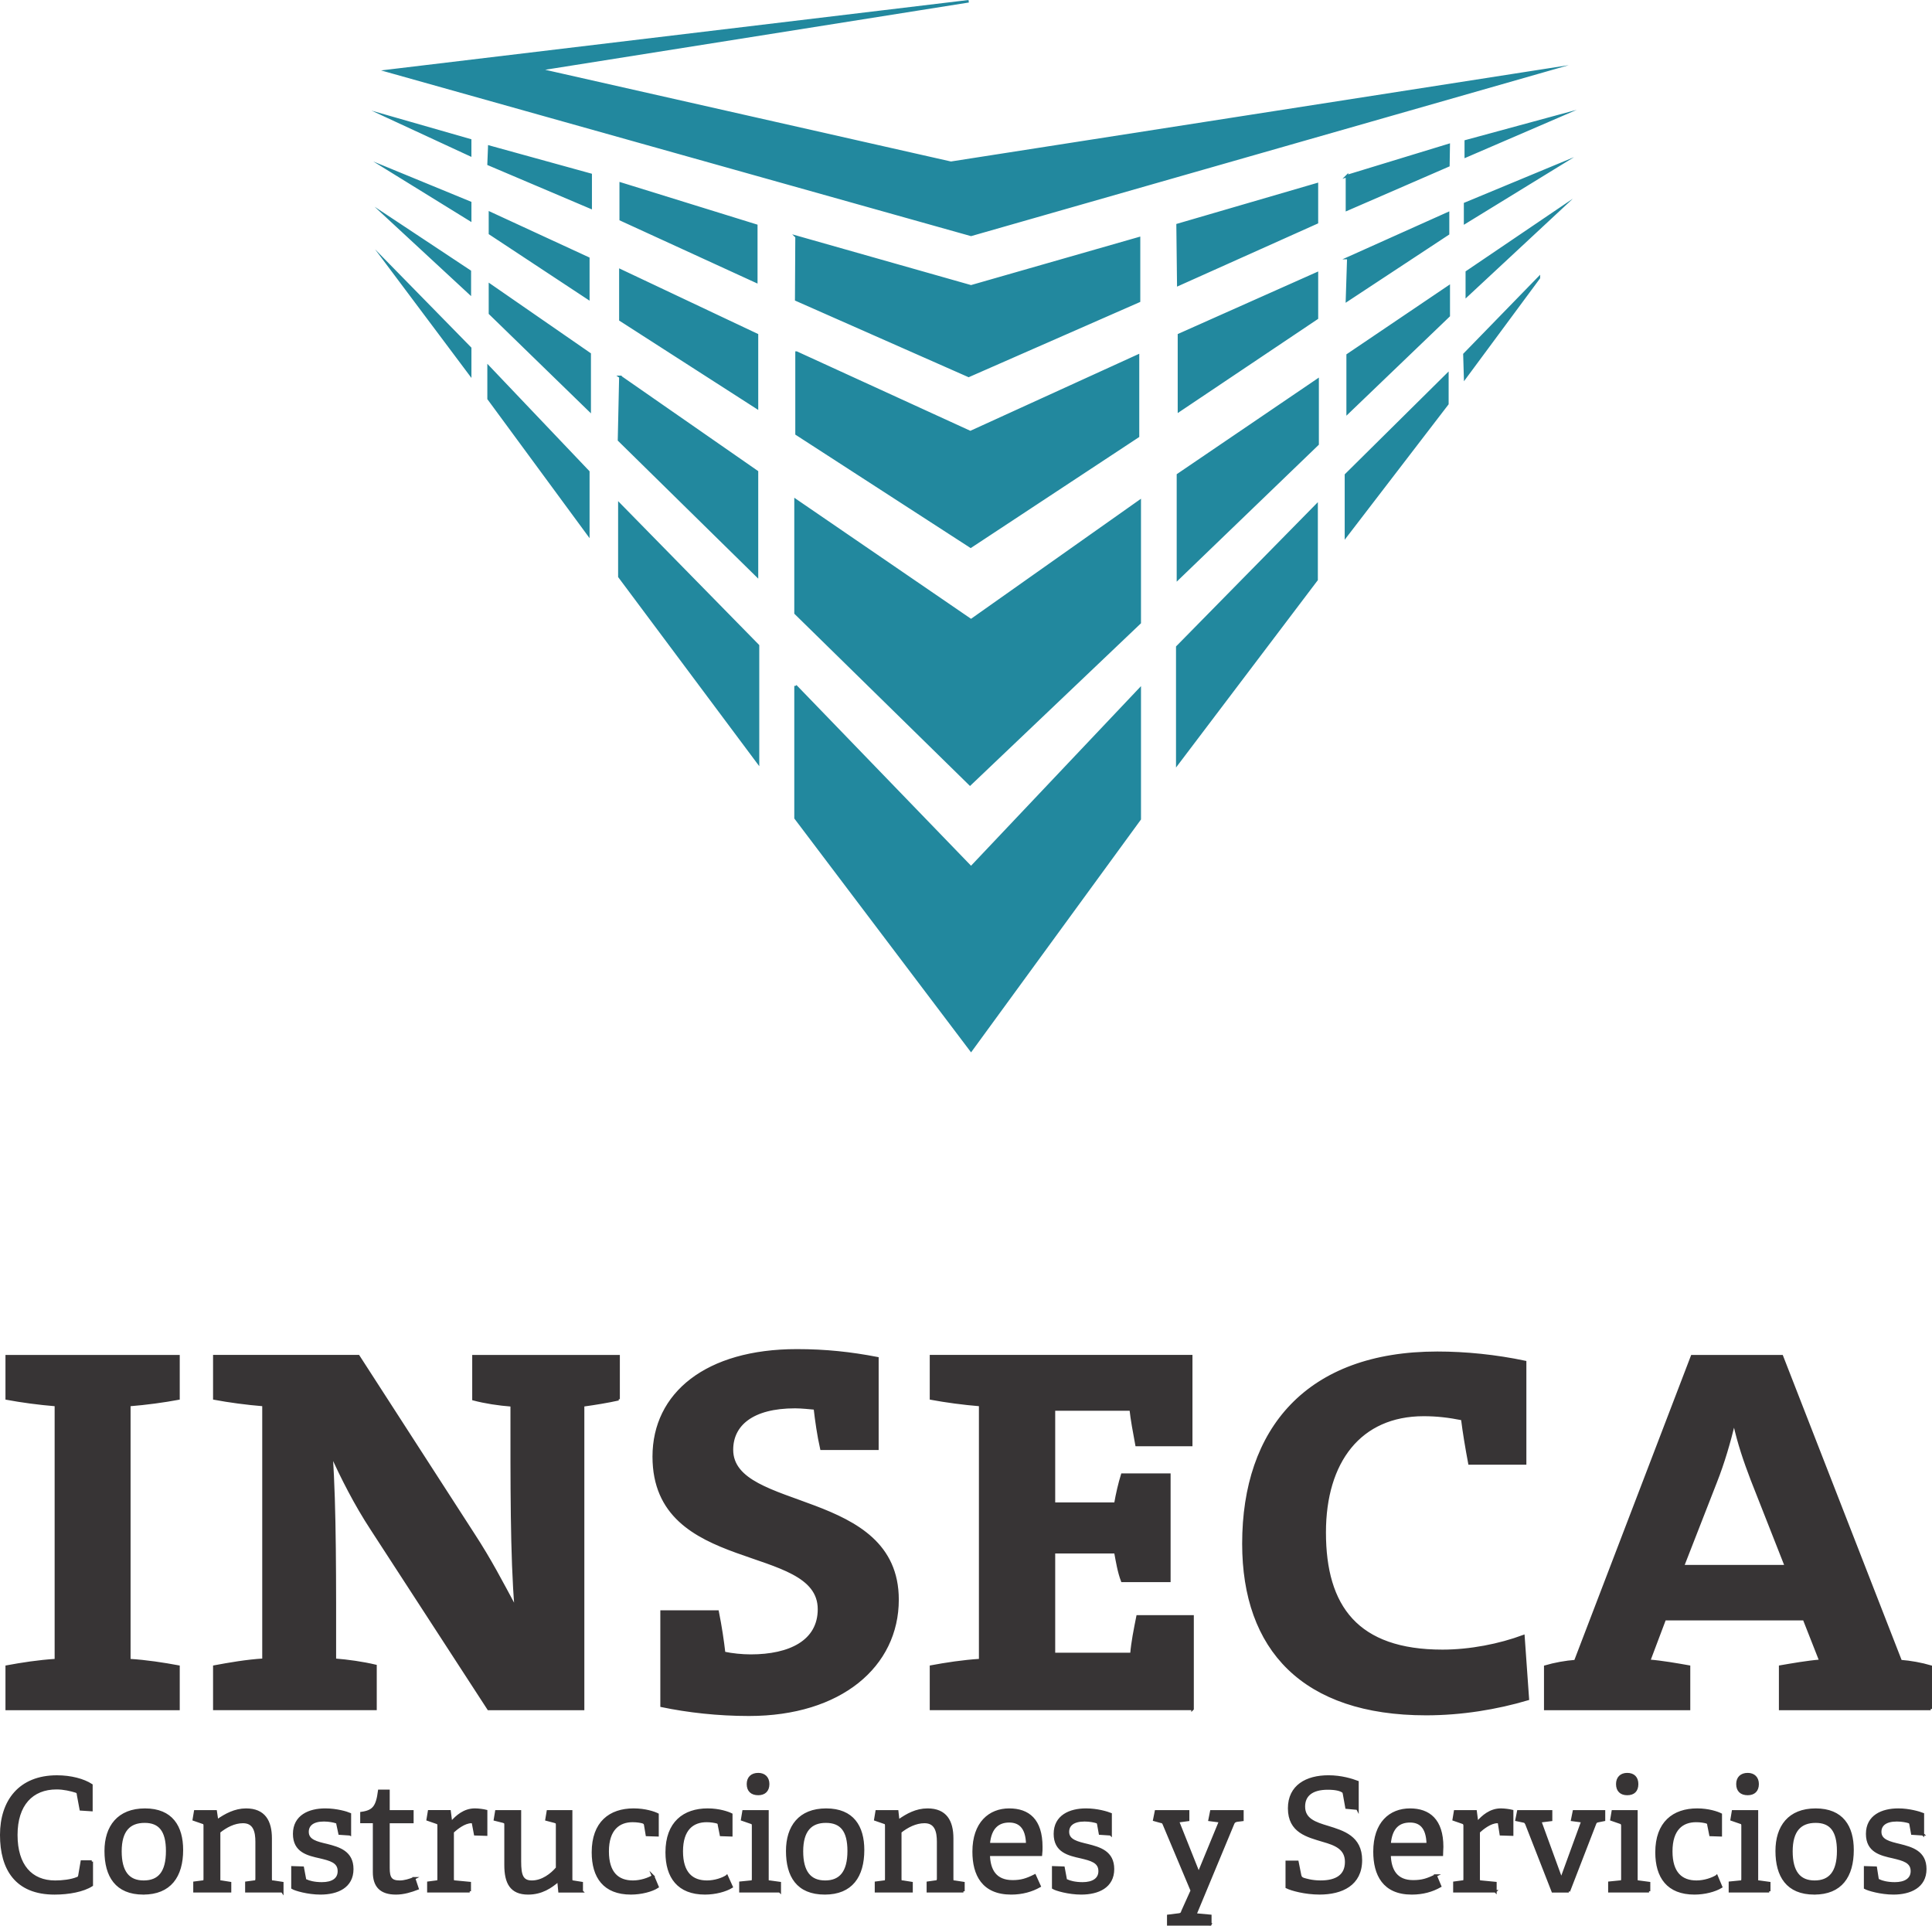
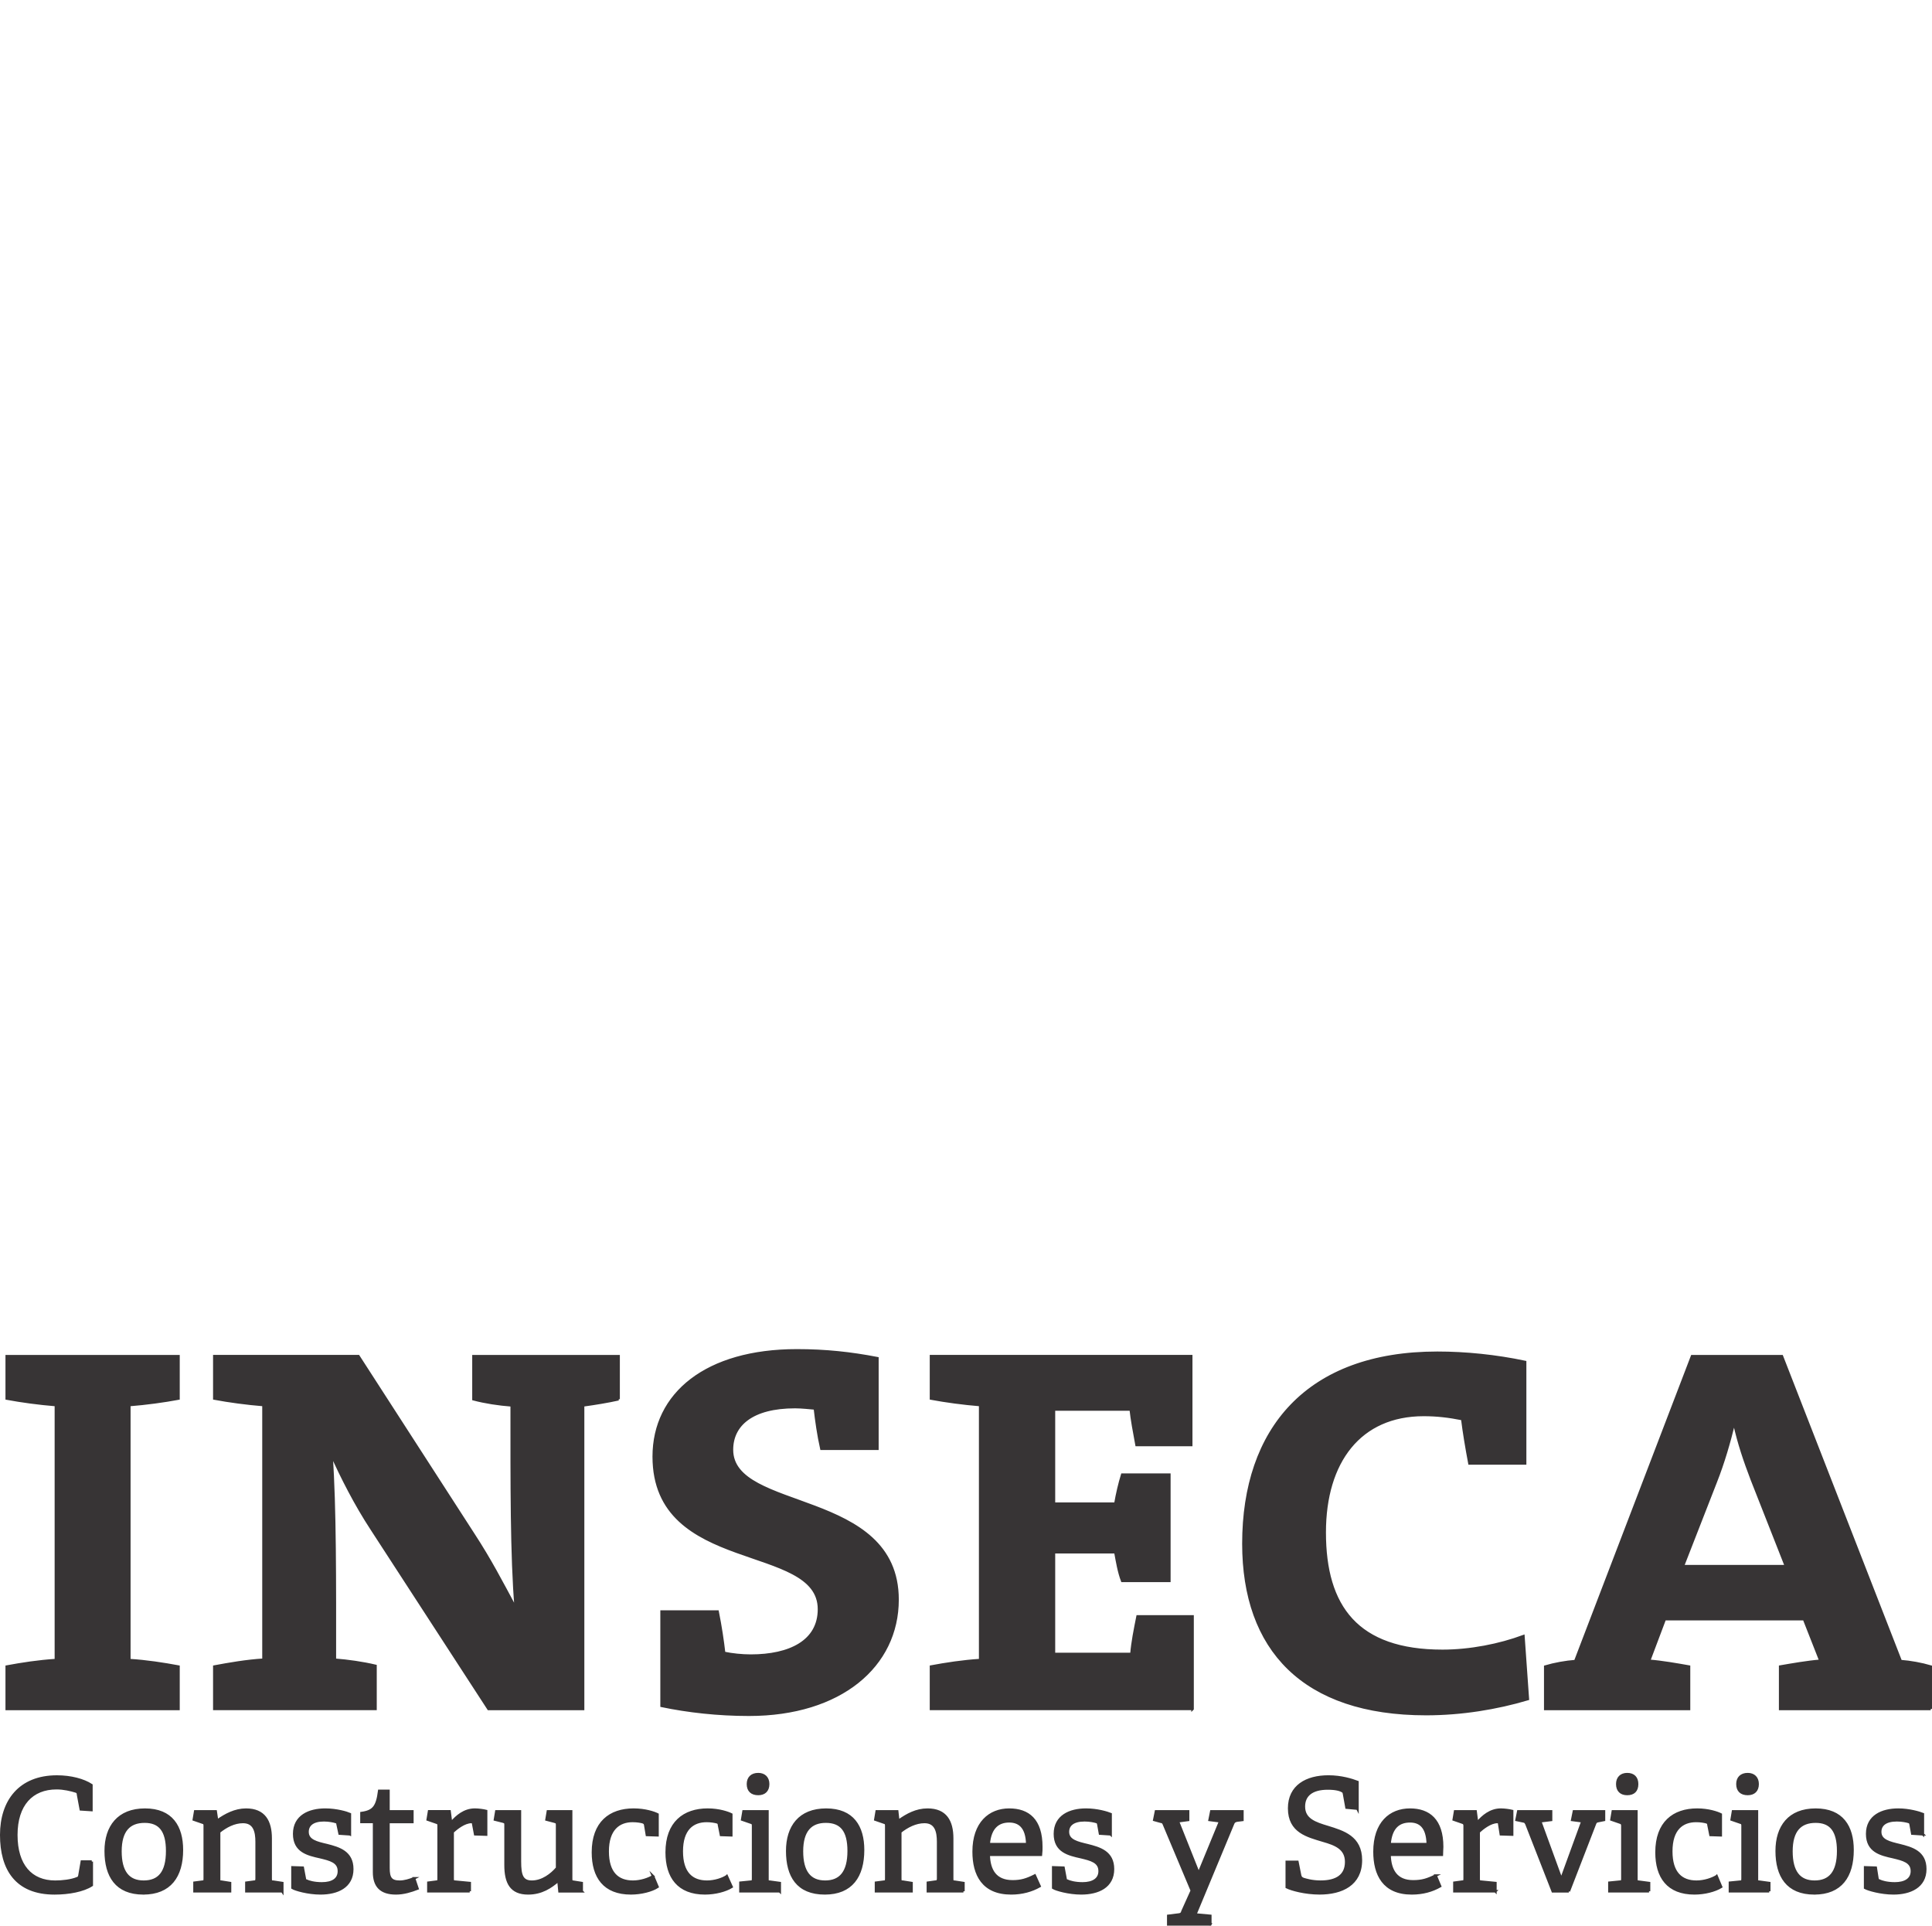
<svg xmlns="http://www.w3.org/2000/svg" xml:space="preserve" width="100%" height="100%" version="1.1" style="shape-rendering:geometricPrecision; text-rendering:geometricPrecision; image-rendering:optimizeQuality; fill-rule:evenodd; clip-rule:evenodd" viewBox="0 0 5809.46 5789.88">
  <defs>
    <style type="text/css">
   
    .str0 {stroke:#22889E;stroke-width:7.62;stroke-miterlimit:22.926}
    .str1 {stroke:#373435;stroke-width:7.62;stroke-miterlimit:22.926}
    .fil0 {fill:#22889E}
    .fil1 {fill:#373435;fill-rule:nonzero}

    @-webkit-keyframes animate-svg-stroke-1 {
        0% {
            stroke-dashoffset: 48026.098px;
            stroke-dasharray: 48026.098px;
        }

        100% {
            stroke-dashoffset: 0;
            stroke-dasharray: 48026.098px;
        }
    }

    @keyframes animate-svg-stroke-1 {
        0% {
            stroke-dashoffset: 48026.098px;
            stroke-dasharray: 48026.098px;
        }

        100% {
            stroke-dashoffset: 0;
            stroke-dasharray: 48026.098px;
        }
    }

    @-webkit-keyframes animate-svg-fill-1 {
        0% {
            fill: transparent;
        }

        100% {
            fill: rgb(34, 136, 158);
        }
    }

    @keyframes animate-svg-fill-1 {
        0% {
            fill: transparent;
        }

        100% {
            fill: rgb(34, 136, 158);
        }
    }

    .svg-elem-1 {
        -webkit-animation: animate-svg-stroke-1 5s ease-in-out 0s both,
                            animate-svg-fill-1 2.5s cubic-bezier(0.47, 0, 0.745, 0.715) 0.8s both;
                animation: animate-svg-stroke-1 5s ease-in-out 0s both,
                    animate-svg-fill-1 2.5s cubic-bezier(0.47, 0, 0.745, 0.715) 0.8s both;
    }

    @-webkit-keyframes animate-svg-stroke-2 {
        0% {
            stroke-dashoffset: 63651.598px;
            stroke-dasharray: 63651.598px;
        }

        100% {
            stroke-dashoffset: 0;
            stroke-dasharray: 63651.598px;
        }
    }

    @keyframes animate-svg-stroke-2 {
        0% {
            stroke-dashoffset: 63651.598px;
            stroke-dasharray: 63651.598px;
        }

        100% {
            stroke-dashoffset: 0;
            stroke-dasharray: 63651.598px;
        }
    }

    @-webkit-keyframes animate-svg-fill-2 {
        0% {
            fill: transparent;
        }

        100% {
            fill: rgb(55, 52, 53);
        }
    }

    @keyframes animate-svg-fill-2 {
        0% {
            fill: transparent;
        }

        100% {
            fill: rgb(55, 52, 53);
        }
    }

    .svg-elem-2 {
        -webkit-animation: animate-svg-stroke-2 5s ease-in-out 0.12s both,
                            animate-svg-fill-2 2.5s cubic-bezier(0.47, 0, 0.745, 0.715) 0.9s both;
                animation: animate-svg-stroke-2 5s ease-in-out 0.12s both,
                    animate-svg-fill-2 2.5s cubic-bezier(0.47, 0, 0.745, 0.715) 0.9s both;
    }

   
  </style>
  </defs>
  <g id="Capa_x0020_1">
-     <path class="fil0 str0 svg-elem-1" d="M1165.3 213.23l1754.61 492.81 1737.16 -496.91 -1797.73 280.3 -1240.23 -280.3 1293.63 -205.35 -1747.44 209.45zm-2.08 136.56l250.5 71.86 0 44.14 -250.5 -116zm308.01 91.38l304.91 84.17 0 98.56 -306.97 -130.38 2.06 -52.35zm395.27 110.87l0 107.81 407.59 186.86 0 -168.39 -407.59 -126.28zm528.74 160.17l524.64 148.87 505.13 -144.75 0 188.91 -512.33 224.84 -518.48 -228.96 1.04 -188.91zm0 348.06l522.58 239.21 504.11 -229.97 0 242.28 -503.07 331.63 -523.62 -338.8 0 -244.35zm1145.77 -383.98l418.89 -122.19 0 114.99 -416.83 186.85 -2.06 -179.65zm509.28 -146.84l0 100.61 304.91 -132.44 1.02 -61.58 -305.93 93.41zm357.31 -104.72l0 45.18 283.37 -122.18 -283.37 77zm-862.46 582.13l414.8 -184.79 0 134.5 -414.8 278.23 0 -227.94zm509.25 -231.01l299.81 -134.5 0 61.58 -303.9 200.21 4.09 -127.29zm351.15 -163.25l0 56.48 284.38 -174.54 -284.38 118.06zm-2991.76 -3.08l0 51.34 -249.48 -154.01 249.48 102.67zm59.56 30.81l0 61.59 295.68 195.07 0 -120.13 -295.68 -136.53zm392.17 172.49l0 148.87 410.67 263.86 0 -218.68 -410.67 -194.05zm-452.77 3.08l0 65.71 -249.49 -231.02 249.49 165.31zm60.6 41.1l0 85.22 299.81 291.59 0 -169.4 -299.81 -207.41zm392.17 276.16l410.67 285.43 0 312.12 -414.79 -407.59 4.12 -189.96zm526.7 370.62l527.72 361.4 507.19 -358.32 0 365.49 -510.27 485.61 -524.64 -514.36 0 -339.82zm1149.89 -75.96l0 312.12 419.91 -404.51 0 -193.01 -419.91 285.4zm510.31 -360.38l0 173.5 303.9 -291.59 0 -87.25 -303.9 205.34zm358.32 -249.48l0 70.85 280.29 -260.78 -280.29 189.93zm216.61 17.45l-223.82 229.97 2.07 69.81 221.75 -299.78zm-1087.29 1460.96l0 -351.11 418.89 -426.09 0 223.82 -418.89 553.38zm507.22 -868.55l0 183.78 304.92 -397.34 0 -88.31 -304.92 301.87zm-1655.05 634.49l527.72 546.18 507.19 -535.93 0 390.14 -507.19 695.05 -527.72 -698.13 0 -397.34 0 0.03zm-112.92 -121.15l0 351.11 -416.83 -558.53 0 -217.66 416.83 425.08zm-510.27 -334.71l0 -187.9 -299.8 -315.2 0 95.48 299.8 407.62zm-355.24 -559.54l0 78.02 -248.46 -331.63 248.46 253.61z" />
    <path class="fil1 str1 svg-elem-2" d="M536.67 5138.23l0 -127.3c-44.14,-8.22 -96.52,-16.44 -147.86,-19.51l0 -766.93c51.34,-4.09 103.69,-11.29 147.86,-19.51l0 -127.3 -516.42 0 0 127.3c44.13,8.22 96.51,15.39 147.85,19.51l0 766.93c-51.34,3.07 -103.69,11.29 -147.85,19.51l0 127.3 516.42 0zm-260.78 458.93l-29.77 0 -7.2 42.1c-1.01,5.14 -3.08,7.2 -7.2,8.22 -17.45,7.2 -44.14,10.28 -65.71,10.28 -72.88,0 -117.05,-49.28 -117.05,-140.66 0,-91.38 47.22,-140.65 121.14,-140.65 21.58,0 43.12,5.14 59.56,10.28 4.09,2.06 5.14,5.14 5.14,9.23l8.22 44.14 31.82 2.06 0 -74.95c-23.61,-15.39 -61.59,-25.67 -103.69,-25.67 -111.91,0 -167.34,73.93 -167.34,175.56 0,102.68 45.18,175.56 160.17,175.56 43.12,0 86.24,-8.22 111.91,-24.65l0 -70.85zm155.01 95.47c80.09,0 116.01,-51.34 116.01,-130.38 0,-69.8 -30.81,-121.14 -110.9,-121.14 -80.08,0 -118.06,51.34 -118.06,124.22 0,74.95 31.82,127.3 112.92,127.3l0.03 0zm1.02 -34.9c-46.2,0 -69.8,-29.77 -69.8,-91.38 0,-62.64 26.68,-89.32 72.88,-89.32 45.18,0 67.77,26.68 67.77,88.3 0,64.7 -24.65,92.4 -70.85,92.4zm416.82 28.74l0 -24.65 -26.68 -4.09c-7.2,0 -8.22,-1.02 -8.22,-9.24l0 -121.14c0,-51.34 -19.51,-86.24 -73.93,-86.24 -32.84,0 -61.58,15.39 -86.24,32.84l-1.01 0 -4.09 -27.73 -61.59 0 -4.1 24.65 26.69 9.24c5.14,1.01 6.15,4.09 6.15,9.23l0 159.12c0,7.2 -1.01,9.24 -7.2,9.24l-23.6 3.07 0 25.67 106.76 0 0 -24.65 -25.66 -4.09c-7.21,0 -7.21,-1.02 -7.21,-9.24l0 -140.65c20.53,-16.44 45.19,-29.76 71.87,-29.76 34.9,0 41.06,29.76 41.06,59.55l0 110.89c0,7.2 -2.06,9.24 -8.22,9.24l-22.59 3.07 0 25.67 107.81 0zm203.29 -171.46l0 -60.57c-9.23,-4.09 -40.04,-13.36 -73.93,-13.36 -48.26,0 -93.44,19.51 -93.44,72.88 0,52.36 41.06,61.59 78.03,69.81 29.76,7.2 56.47,13.36 56.47,42.1 0,24.66 -19.51,36.97 -51.34,36.97 -23.6,0 -40.04,-5.14 -46.19,-8.22 -4.1,-1.02 -5.14,-3.08 -5.14,-6.16l-6.16 -32.84 -30.81 -1.01 0 61.58c8.22,5.14 46.2,16.44 84.18,16.44 50.32,0 95.47,-19.51 95.47,-72.88 0,-51.34 -40.04,-62.64 -75.96,-71.87 -30.8,-7.2 -58.5,-13.36 -58.5,-40.04 0,-20.53 15.38,-34.9 49.27,-34.9 15.39,0 29.76,3.07 35.95,5.14 4.09,1.01 5.14,3.07 5.14,6.15l6.15 28.75 30.81 2.06 0 -0.03zm193.04 132.47c-12.31,5.14 -28.75,10.28 -43.12,10.28 -26.68,0 -33.89,-11.3 -33.89,-41.06l0 -138.59 71.87 0 0 -31.83 -68.79 0c-3.08,0 -3.08,-2.06 -3.08,-5.14l0 -56.48 -27.73 0c-6.15,47.22 -16.43,61.59 -53.4,66.73l0 26.69 34.91 0c3.07,0 3.07,2.06 3.07,5.14l0 145.79c0,42.1 20.53,63.65 65.72,63.65 23.6,0 46.19,-7.2 64.69,-14.37l-10.28 -30.81 0.03 0zm167.34 38.98l0 -24.65 -43.12 -4.09c-7.2,0 -8.22,-2.07 -8.22,-9.24l0 -140.65c11.3,-10.28 34.91,-29.76 56.48,-29.76 4.09,0 5.14,1.01 5.14,4.09l6.16 32.84 32.84 1.02 0 -70.85c-8.22,-2.07 -22.6,-4.1 -33.89,-4.1 -31.82,0 -54.42,20.53 -69.81,37.98l-2.06 -1.01 -4.09 -31.83 -61.59 0 -4.09 24.65 26.68 9.24c5.14,1.01 6.16,4.09 6.16,9.23l0 159.12c0,7.2 -1.02,9.24 -7.2,9.24l-23.61 3.07 0 25.67 124.22 0 0 0.03zm336.75 0l0 -24.65 -25.67 -4.09c-5.14,0 -6.15,-2.07 -6.15,-9.24l0 -202.27 -69.81 0 -4.09 24.65 23.61 6.16c7.2,2.06 8.21,3.08 8.21,10.28l0 129.36c-16.43,19.51 -44.13,41.06 -75.96,41.06 -29.76,0 -35.95,-19.52 -35.95,-60.57l0 -150.94 -70.85 0 -4.09 24.65 24.65 6.16c7.2,2.06 7.2,4.09 7.2,11.3l0 119.11c0,53.39 16.44,85.22 67.78,85.22 41.05,0 68.79,-19.51 90.33,-37.98l1.02 0 3.07 31.82 66.73 0 -0.03 -0.03zm214.58 -45.18c-13.35,8.22 -36.96,16.44 -60.57,16.44 -45.18,0 -75.96,-25.67 -75.96,-91.38 0,-66.73 33.89,-91.38 74.95,-91.38 13.35,0 25.67,2.06 31.82,4.09 4.1,2.06 5.14,3.08 6.16,7.2l5.14 30.81 31.82 1.02 0 -62.64c-10.28,-5.13 -36.96,-14.37 -71.87,-14.37 -70.85,0 -122.18,39.03 -122.18,128.35 0,73.92 33.88,123.2 113.97,123.2 30.81,0 62.63,-8.22 80.08,-19.51l-13.36 -31.83zm221.76 0c-12.31,8.22 -35.95,16.44 -59.56,16.44 -45.18,0 -75.96,-25.67 -75.96,-91.38 0,-66.73 32.84,-91.38 74.95,-91.38 12.31,0 24.65,2.06 31.82,4.09 4.1,2.06 5.14,3.08 5.14,7.2l6.16 30.81 30.81 1.02 0 -62.64c-10.28,-5.13 -36.97,-14.37 -70.85,-14.37 -70.85,0 -123.21,39.03 -123.21,128.35 0,73.92 34.9,123.2 114.99,123.2 30.81,0 61.59,-8.22 80.08,-19.51l-14.37 -31.83zm124.25 -277.18c0,-18.47 -11.3,-29.77 -29.76,-29.77 -19.52,0 -30.81,11.3 -30.81,29.77 0,19.51 11.29,29.76 30.81,29.76 18.46,0 29.76,-10.28 29.76,-29.76zm34.9 322.36l0 -24.65 -29.76 -4.09c-7.2,0 -7.2,-1.02 -7.2,-9.24l0 -202.27 -71.87 0 -4.09 24.65 26.68 9.24c5.14,1.01 6.16,4.09 6.16,9.23l0 159.12c0,7.2 -1.02,9.24 -7.2,9.24l-30.81 3.07 0 25.67 118.06 0 0.03 0.03zm135.52 6.16c80.08,0 114.98,-51.34 114.98,-130.38 0,-69.8 -30.81,-121.14 -110.89,-121.14 -80.08,0 -117.05,51.34 -117.05,124.22 0,74.95 30.81,127.3 112.93,127.3l0.03 0zm1.03 -34.9c-46.2,0 -69.8,-29.77 -69.8,-91.38 0,-62.64 26.68,-89.32 71.86,-89.32 46.2,0 68.79,26.68 68.79,88.3 0,64.7 -25.67,92.4 -70.85,92.4zm415.79 28.74l0 -24.65 -26.68 -4.09c-6.16,0 -7.21,-1.02 -7.21,-9.24l0 -121.14c0,-51.34 -19.51,-86.24 -73.92,-86.24 -33.89,0 -61.59,15.39 -86.24,32.84l-2.07 0 -3.07 -27.73 -61.59 0 -4.09 24.65 26.68 9.24c5.14,1.01 6.16,4.09 6.16,9.23l0 159.12c0,7.2 -1.02,9.24 -7.21,9.24l-23.6 3.07 0 25.67 106.77 0 0 -24.65 -25.67 -4.09c-7.2,0 -8.22,-1.02 -8.22,-9.24l0 -140.65c20.53,-16.44 46.2,-29.76 72.88,-29.76 34.9,0 41.06,29.76 41.06,59.55l0 110.89c0,7.2 -3.08,9.24 -9.23,9.24l-21.58 3.07 0 25.67 106.77 0 0.06 0zm214.58 -47.21c-24.65,12.31 -41.05,17.45 -66.72,17.45 -51.34,0 -70.85,-32.84 -71.87,-80.08l157.09 0c1.02,-8.22 1.02,-17.45 1.02,-23.61 0,-81.1 -39.03,-111.91 -96.52,-111.91 -58.51,0 -106.77,40.04 -106.77,126.28 0,68.79 27.73,125.27 112.92,125.27 32.84,0 61.59,-8.22 85.23,-21.58l-14.38 -31.82zm-138.6 -94.46c4.09,-52.35 30.81,-68.79 61.59,-68.79 28.74,0 53.4,15.39 54.41,68.79l-116 0zm366.56 -29.78l0 -60.57c-10.28,-4.09 -40.04,-13.36 -73.92,-13.36 -48.26,0 -93.45,19.51 -93.45,72.88 0,52.36 41.06,61.59 78.03,69.81 29.76,7.2 56.47,13.36 56.47,42.1 0,24.66 -20.53,36.97 -51.33,36.97 -23.61,0 -40.05,-5.14 -46.2,-8.22 -4.1,-1.02 -5.14,-3.08 -5.14,-6.16l-6.16 -32.84 -30.81 -1.01 0 61.58c8.22,5.14 46.2,16.44 84.18,16.44 50.32,0 95.48,-19.51 95.48,-72.88 0,-51.34 -40.05,-62.64 -77.01,-71.87 -29.76,-7.2 -58.51,-13.36 -58.51,-40.04 0,-20.53 15.39,-34.9 50.32,-34.9 15.39,0 29.76,3.07 35.95,5.14 4.09,1.01 4.09,3.07 5.14,6.15l5.14 28.75 31.82 2.06 0 -0.03zm299.78 271.06l0 -25.67 -45.18 -4.09 113.97 -274.14c2.06,-5.14 6.15,-7.2 11.29,-8.22l16.44 -2.06 0 -25.67 -93.44 0 -5.14 25.67 31.82 4.09 -64.69 157.09 -62.63 -157.09 30.8 -4.09 0 -25.67 -96.52 0 -5.13 25.67 18.46 5.14c6.16,1.02 8.22,2.06 10.28,7.2l84.18 200.21 -27.73 61.59c-2.06,7.2 -4.09,9.23 -10.28,10.28l-32.84 4.09 0 25.67 126.28 0 0.06 0zm442.53 -348.07l0 -80.08c-16.43,-6.16 -48.26,-16.44 -87.25,-16.44 -65.71,0 -118.07,28.75 -118.07,95.48 0,70.85 55.44,83.16 102.68,97.53 35.95,10.28 68.79,22.59 68.79,63.65 0,41.06 -28.75,59.56 -77.01,59.56 -26.68,0 -45.18,-6.16 -52.35,-8.22 -6.16,-3.08 -7.2,-4.09 -9.24,-10.28l-8.21 -41.06 -31.83 0 0 75.96c14.38,7.2 55.43,18.47 98.55,18.47 66.73,0 124.22,-26.69 124.22,-99.6 0,-69.8 -53.4,-85.22 -99.59,-99.59 -37.98,-11.3 -71.87,-22.6 -71.87,-61.59 0,-33.89 23.61,-54.42 71.87,-54.42 24.65,0 37.98,4.1 44.13,8.22 3.08,1.02 4.1,3.08 5.14,9.23l7.2 40.05 32.84 3.07 0 0.06zm235.12 201.26c-24.66,12.31 -41.06,17.45 -67.78,17.45 -50.32,0 -69.8,-32.84 -70.85,-80.08l157.09 0c0,-8.22 1.02,-17.45 1.02,-23.61 0,-81.1 -40.04,-111.91 -96.52,-111.91 -59.56,0 -106.77,40.04 -106.77,126.28 0,68.79 27.73,125.27 111.91,125.27 33.89,0 61.59,-8.22 85.22,-21.58l-13.35 -31.82 0.03 0zm-138.63 -94.46c4.1,-52.35 29.77,-68.79 61.59,-68.79 28.75,0 52.35,15.39 53.4,68.79l-114.99 0zm318.28 141.67l0 -24.65 -42.11 -4.09c-7.2,0 -8.21,-2.07 -8.21,-9.24l0 -140.65c11.29,-10.28 34.9,-29.76 56.47,-29.76 4.1,0 5.14,1.01 5.14,4.09l5.14 32.84 33.89 1.02 0 -70.85c-8.22,-2.07 -23.61,-4.1 -33.89,-4.1 -31.82,0 -54.41,20.53 -69.8,37.98l-2.06 -1.01 -4.1 -31.83 -61.59 0 -4.09 24.65 26.69 9.24c4.09,1.01 6.15,4.09 6.15,9.23l0 159.12c0,7.2 -1.01,9.24 -8.22,9.24l-22.59 3.07 0 25.67 123.21 0 -0.03 0.03zm220.74 0l79.06 -204.3c2.07,-5.14 5.14,-6.16 11.3,-7.2l15.39 -3.08 0 -25.67 -90.34 0 -5.14 25.67 30.81 4.09 -63.65 174.55 -63.64 -174.55 32.84 -4.09 0 -25.67 -98.55 0 -5.14 25.67 19.51 4.09c6.15,1.02 7.2,2.07 10.28,8.22l79.07 202.27 48.26 0 -0.06 0zm205.34 -322.36c0,-18.47 -10.27,-29.77 -29.76,-29.77 -18.46,0 -29.76,11.3 -29.76,29.77 0,19.51 11.3,29.76 29.76,29.76 19.52,0 29.76,-10.28 29.76,-29.76zm35.92 322.36l0 -24.65 -30.81 -4.09c-6.15,0 -7.2,-1.02 -7.2,-9.24l0 -202.27 -70.85 0 -4.09 24.65 26.68 9.24c4.1,1.01 6.16,4.09 6.16,9.23l0 159.12c0,7.2 -1.02,9.24 -8.22,9.24l-30.81 3.07 0 25.67 119.11 0 0.03 0.03zm203.29 -45.18c-13.36,8.22 -36.96,16.44 -60.57,16.44 -45.18,0 -75.96,-25.67 -75.96,-91.38 0,-66.73 32.84,-91.38 74.94,-91.38 13.36,0 24.66,2.06 31.83,4.09 4.09,2.06 5.14,3.08 5.14,7.2l6.15 30.81 30.81 1.02 0 -62.64c-10.28,-5.13 -36.96,-14.37 -70.85,-14.37 -70.85,0 -122.19,39.03 -122.19,128.35 0,73.92 33.89,123.2 113.97,123.2 30.81,0 61.59,-8.22 80.09,-19.51l-13.36 -31.83zm123.2 -277.18c0,-18.47 -11.29,-29.77 -29.76,-29.77 -19.51,0 -30.81,11.3 -30.81,29.77 0,19.51 11.3,29.76 30.81,29.76 18.47,0 29.76,-10.28 29.76,-29.76zm34.91 322.36l0 -24.65 -29.77 -4.09c-7.2,0 -7.2,-1.02 -7.2,-9.24l0 -202.27 -71.86 0 -4.1 24.65 26.69 9.24c5.14,1.01 6.15,4.09 6.15,9.23l0 159.12c0,7.2 -1.01,9.24 -7.2,9.24l-30.81 3.07 0 25.67 118.07 0 0.03 0.03zm135.51 6.16c80.09,0 114.99,-51.34 114.99,-130.38 0,-69.8 -30.81,-121.14 -110.89,-121.14 -80.09,0 -117.05,51.34 -117.05,124.22 0,74.95 31.82,127.3 112.92,127.3l0.03 0zm1.05 -34.9c-46.2,0 -69.81,-29.77 -69.81,-91.38 0,-62.64 26.69,-89.32 72.89,-89.32 45.18,0 67.77,26.68 67.77,88.3 0,64.7 -25.67,92.4 -70.85,92.4zm325.41 -142.72l0 -60.57c-10.28,-4.09 -41.05,-13.36 -73.92,-13.36 -48.26,0 -93.45,19.51 -93.45,72.88 0,52.36 41.06,61.59 78.03,69.81 29.76,7.2 56.47,13.36 56.47,42.1 0,24.66 -20.53,36.97 -51.33,36.97 -23.61,0 -40.05,-5.14 -46.2,-8.22 -4.1,-1.02 -5.14,-3.08 -6.16,-6.16l-5.14 -32.84 -31.82 -1.01 0 61.58c9.23,5.14 47.21,16.44 85.22,16.44 49.28,0 95.48,-19.51 95.48,-72.88 0,-51.34 -40.05,-62.64 -77.01,-71.87 -29.76,-7.2 -58.51,-13.36 -58.51,-40.04 0,-20.53 15.39,-34.9 50.32,-34.9 15.39,0 29.76,3.07 35.95,5.14 4.09,1.01 4.09,3.07 5.14,6.15l5.14 28.75 31.82 2.06 -0.03 -0.03zm-3921.88 -1308l0 -129.36 -436.33 0 0 129.36c34.9,9.24 74.94,15.39 114.98,18.47 0,232.03 -1.01,452.77 12.31,610.88 -43.12,-80.09 -77,-145.8 -127.29,-222.8l-346.01 -535.94 -433.26 0 0 127.3c44.14,8.22 96.52,15.39 147.86,19.51l0 765.91c-51.34,3.08 -103.69,12.31 -147.86,20.53l0 127.3 484.6 0 0 -129.36c-39.03,-9.24 -83.16,-15.39 -122.19,-18.47 0,-232.03 1.02,-456.87 -10.28,-617.03 31.83,68.78 70.85,147.85 122.19,225.87l350.1 539.02 284.38 0 0 -912.72c36.97,-5.14 74.95,-11.3 106.77,-18.47l0.03 0zm838.79 602.66c0,-332.64 -497.95,-260.78 -497.95,-450.71 0,-74.94 60.57,-128.34 189.93,-128.34 20.53,0 46.2,3.08 59.55,4.09 4.1,35.95 10.28,80.09 19.52,121.15l168.38 0 0 -272.08c-80.08,-15.39 -155.03,-23.61 -242.28,-23.61 -272.08,0 -430.18,130.38 -430.18,319.29 0,353.18 496.9,255.64 496.9,458.93 0,96.52 -87.25,139.64 -205.34,139.64 -25.67,0 -56.48,-3.08 -80.09,-8.22 -4.09,-35.95 -10.28,-78.02 -19.51,-124.22l-168.39 0 0 283.37c79.07,16.44 168.39,26.69 262.85,26.69 275.15,0 446.61,-146.81 446.61,-346.01l0 0.03zm887.11 328.56l0 -278.23 -165.31 0c-8.21,41.05 -15.39,77 -18.46,112.92l-233.05 0 0 -305.96 184.79 0c5.14,27.73 10.28,59.55 20.53,86.24l141.67 0 0 -319.29 -141.67 0c-8.22,26.68 -15.39,57.49 -20.53,87.25l-184.79 0 0 -283.37 231.01 0c3.08,29.76 10.28,67.77 17.46,106.77l164.26 0 0 -266.94 -782.34 0 0 127.3c44.13,8.22 96.51,15.39 147.85,19.51l0 766.93c-51.34,3.07 -103.69,11.29 -147.85,19.51l0 127.3 786.43 0 0 0.06zm999.97 -738.18l0 -304.92c-87.25,-18.46 -178.63,-27.73 -263.85,-27.73 -391.16,0 -583.15,229.98 -583.15,573.92 0,317.26 179.68,512.33 549.26,512.33 106.77,0 212.52,-17.45 305.96,-45.19l-13.36 -188.91c-71.86,26.68 -160.16,44.14 -243.33,44.14 -256.65,0 -354.19,-132.44 -354.19,-356.26 0,-212.52 105.76,-353.17 297.75,-353.17 39.02,0 74.94,4.09 116,12.31 5.14,41.06 12.31,84.18 21.57,133.48l167.34 0zm1219.7 738.18l0 -127.3c-27.73,-8.22 -61.59,-14.37 -90.33,-16.44l-357.3 -916.84 -270.02 0 -351.11 916.84c-28.75,2.07 -62.63,8.22 -90.34,16.44l0 127.3 432.25 0 0 -127.3c-34.9,-6.16 -81.1,-14.37 -120.13,-17.45l47.22 -125.27 418.88 0 49.28 125.27c-39.03,3.08 -85.22,11.29 -121.14,17.45l0 127.3 452.77 0 -0.03 0zm-435.29 -429.17l-310.06 0 98.55 -252.56c23.61,-59.56 41.06,-121.14 54.42,-175.56l2.06 0c13.36,59.56 30.81,110.89 52.35,167.34l102.68 260.78z" />
  </g>
</svg>